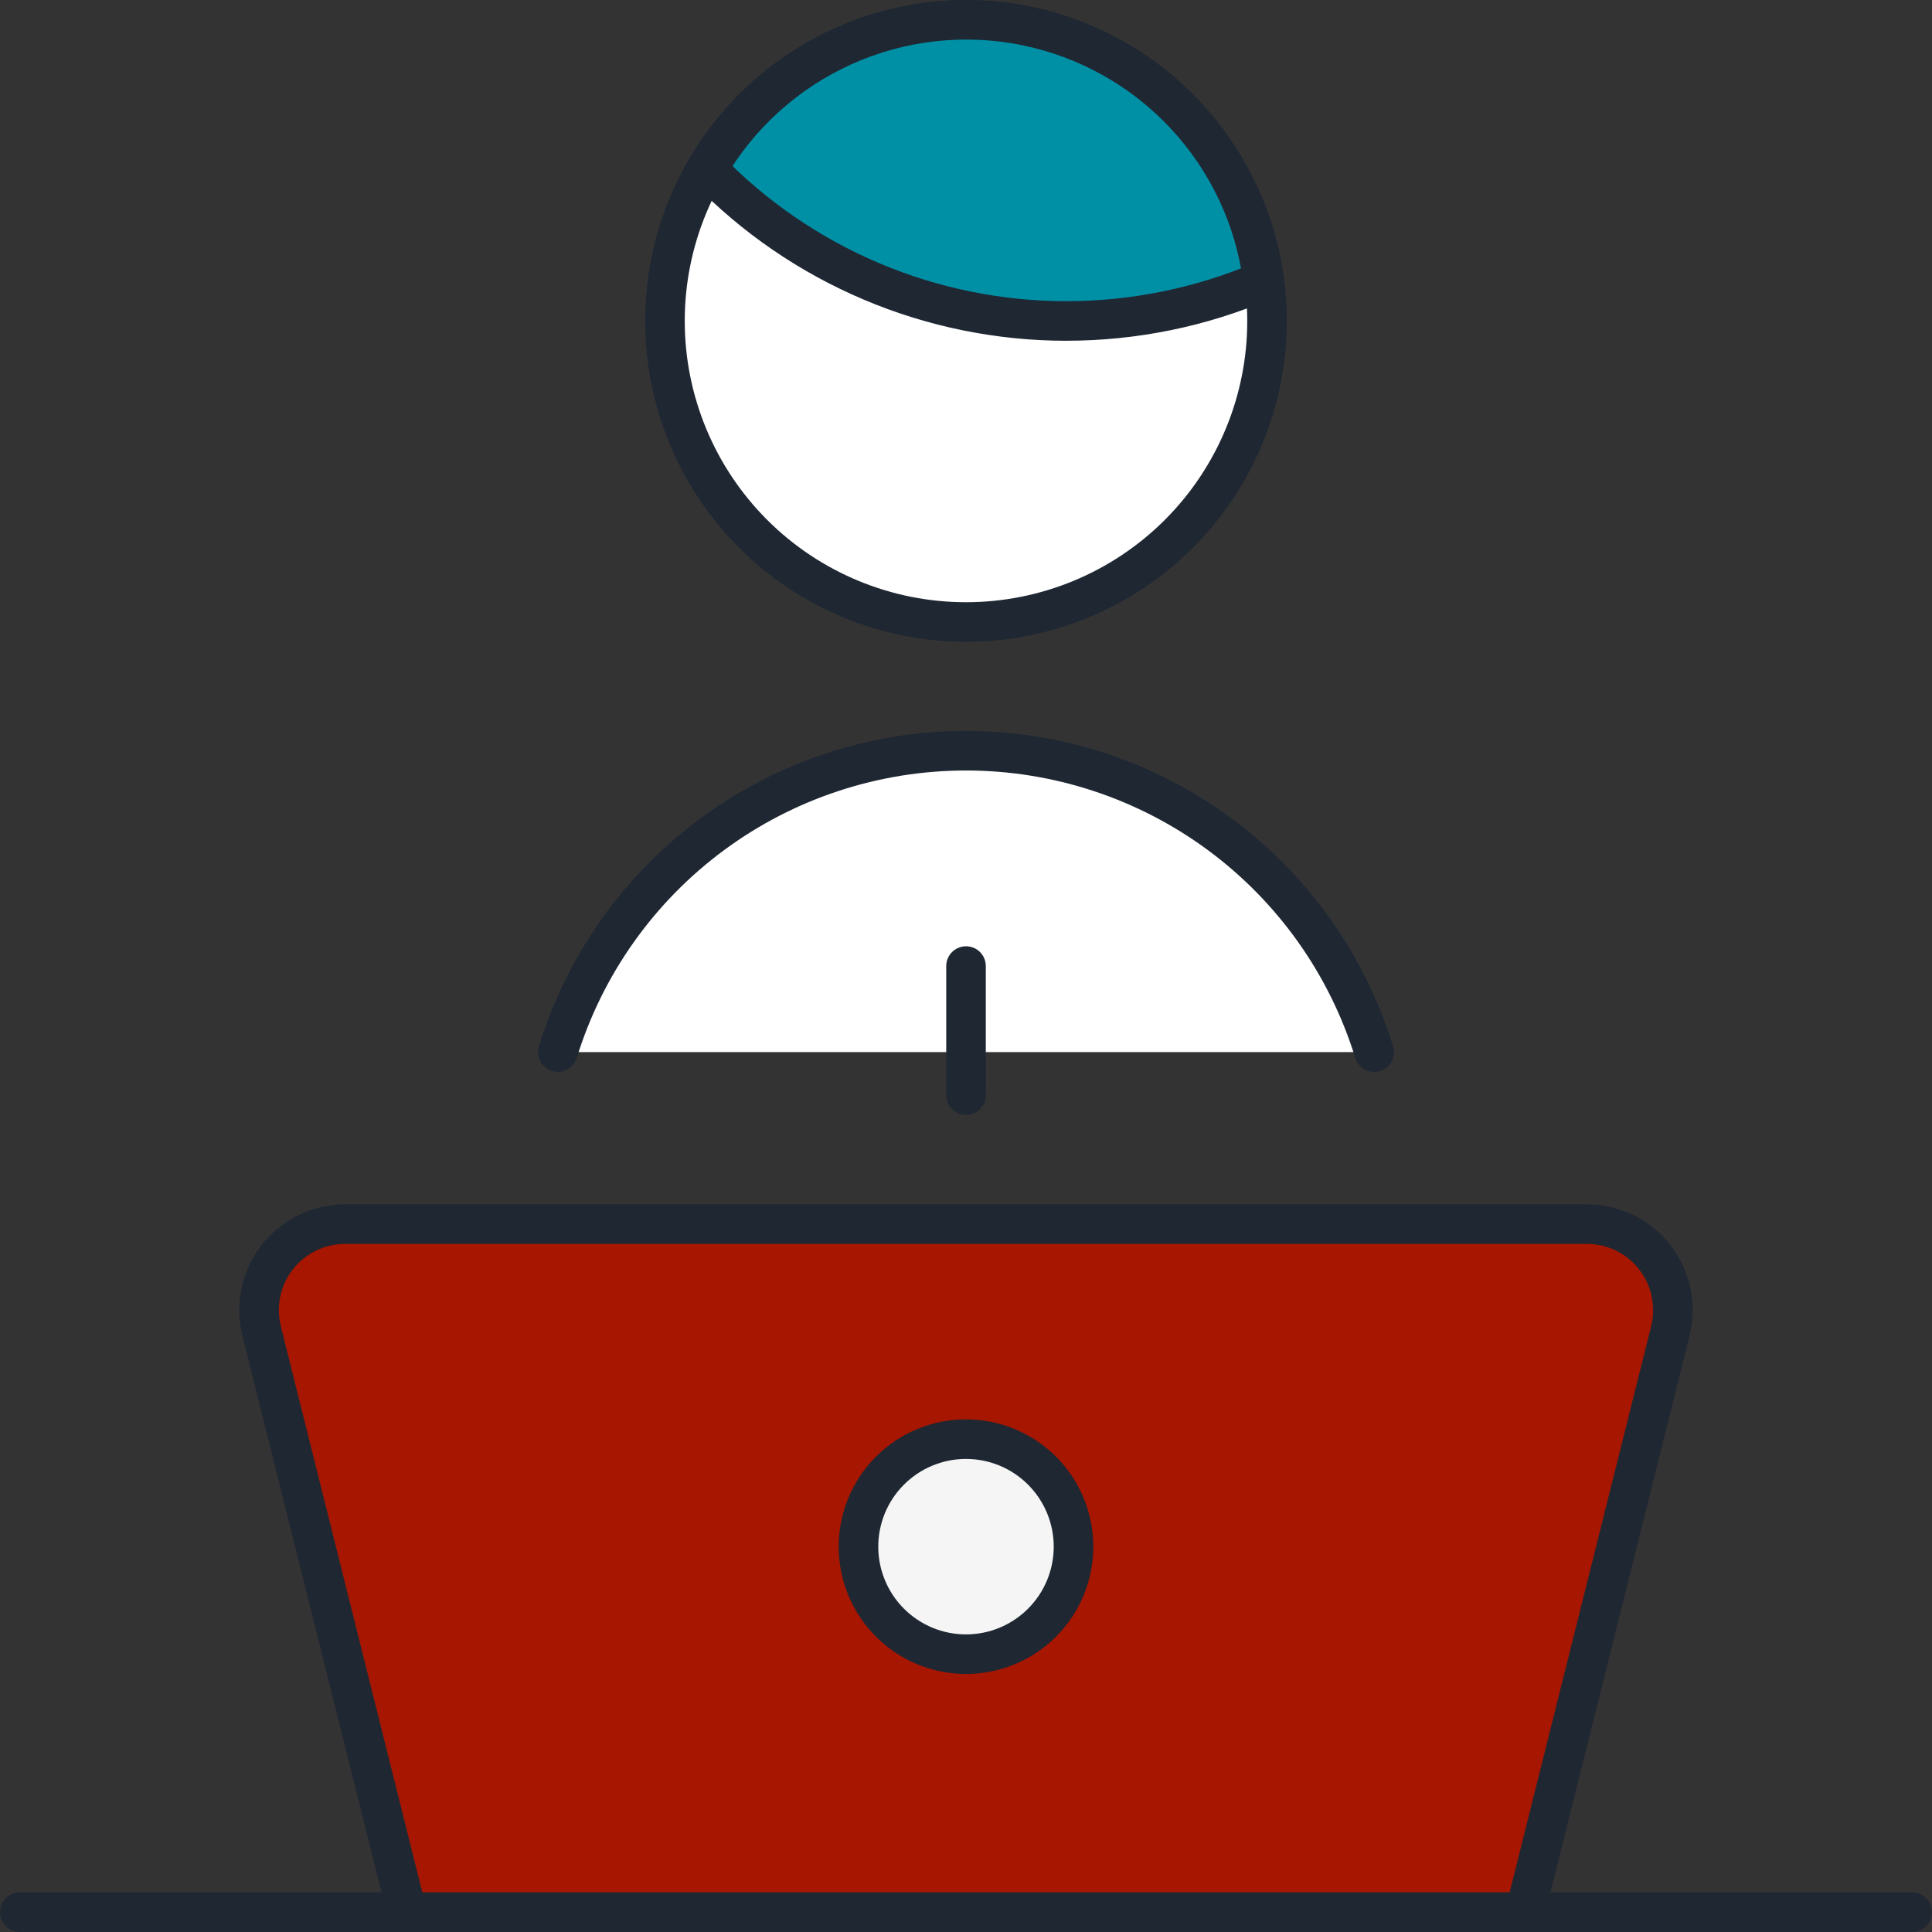
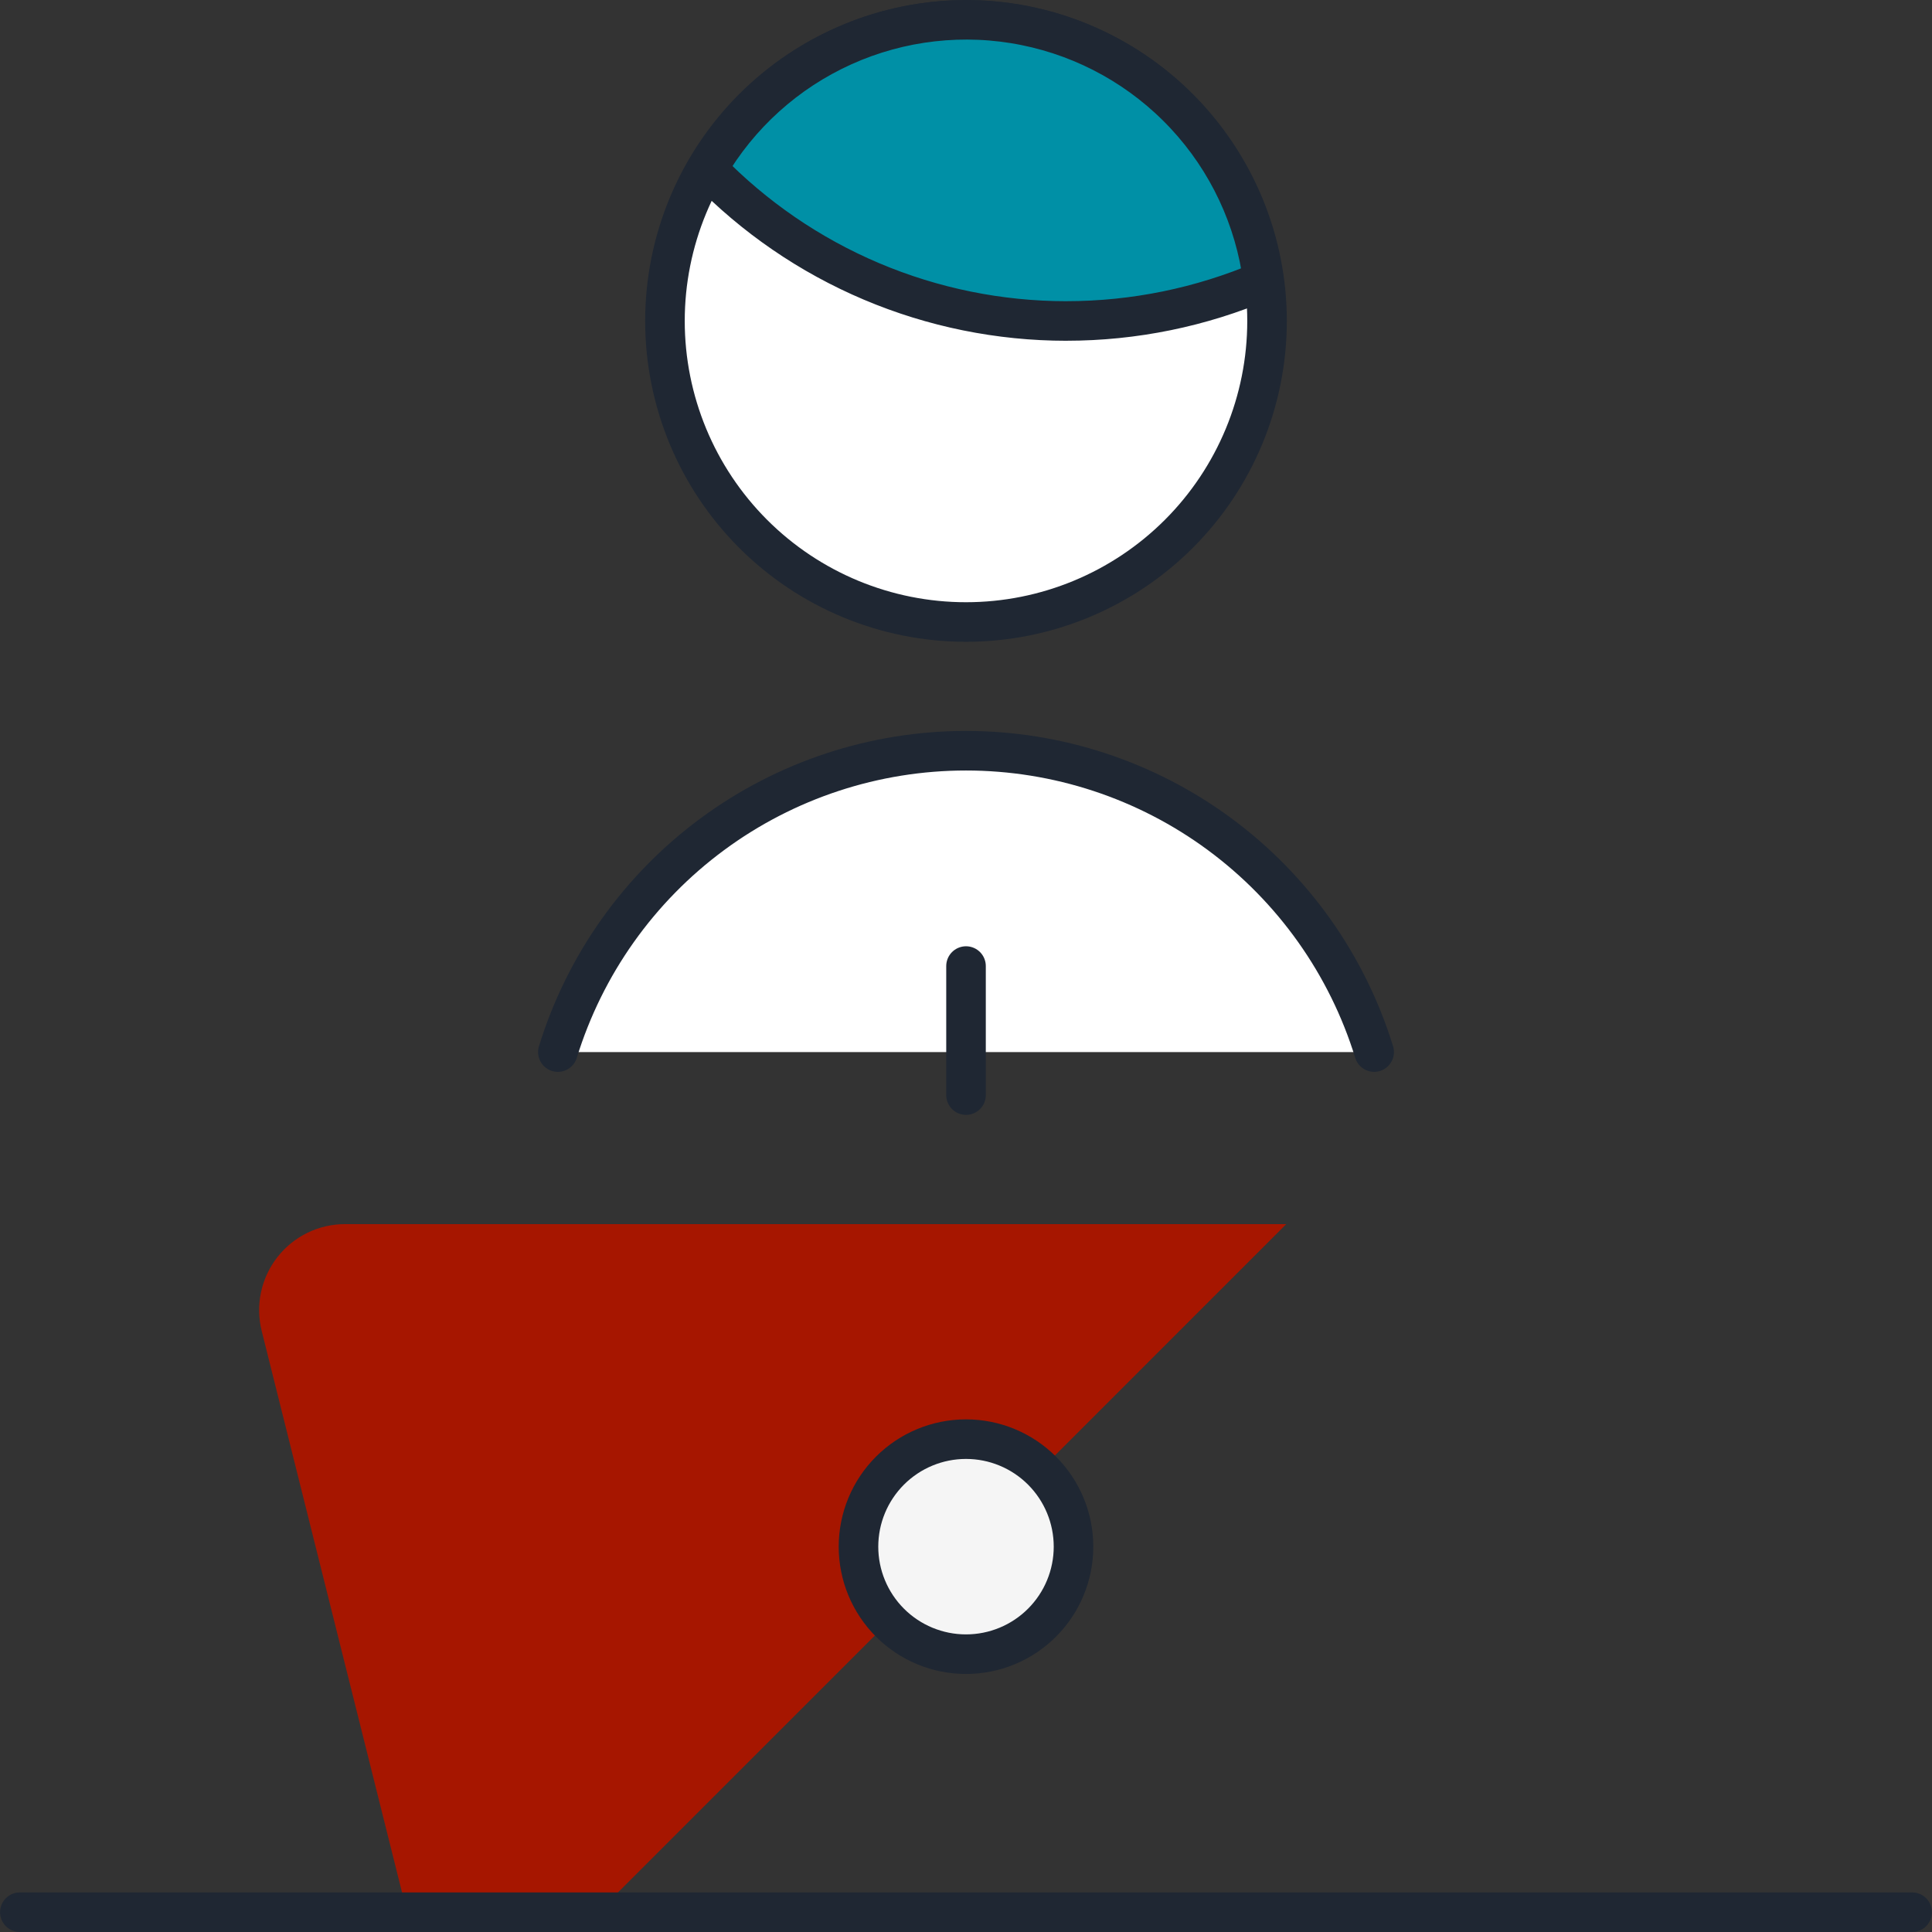
<svg xmlns="http://www.w3.org/2000/svg" fill="none" viewBox="0 0 100 100" id="Office-Employee--Streamline-Ultimate" height="100" width="100" version="1.1">
  <rect x="0" y="0" width="100" height="100" fill="#333333" stroke="none" />
  <defs id="defs27" />
  <desc id="desc2">Office Employee Streamline Icon: https://streamlinehq.com</desc>
  <path fill="#ffdda1" stroke="#191919" stroke-linecap="round" stroke-linejoin="round" d="m 50,32.195 c 4.133,0 8.096,-1.642 11.018,-4.564 2.922,-2.922 4.564,-6.886 4.564,-11.018 0,-4.133 -1.642,-8.096 -4.564,-11.018 -2.922,-2.922 -6.886,-4.564 -11.018,-4.564 -4.133,0 -8.096,1.642 -11.018,4.564 -2.922,2.922 -4.564,6.886 -4.564,11.018 0,4.133 1.642,8.096 4.564,11.018 2.922,2.922 6.886,4.564 11.018,4.564 z" stroke-width="4.348" id="path4" style="fill:#ffffff;fill-opacity:1;stroke-width:2.048;stroke-dasharray:none;stroke:#1f2733;stroke-opacity:1" />
  <path fill="#66e1ff" d="m 71.126,54.455 c -1.391,-4.516 -4.194,-8.468 -7.996,-11.276 -3.802,-2.807 -8.404,-4.322 -13.13,-4.322 -4.726,0 -9.328,1.515 -13.13,4.322 -3.802,2.807 -6.604,6.759 -7.995,11.276" stroke-width="4.348" id="path6" style="fill:#ffffff;fill-opacity:1;stroke-width:2.048;stroke-dasharray:none" />
  <path stroke="#191919" stroke-linecap="round" stroke-linejoin="round" d="m 71.126,54.455 c -1.391,-4.516 -4.194,-8.468 -7.996,-11.276 -3.802,-2.807 -8.404,-4.322 -13.13,-4.322 -4.726,0 -9.328,1.515 -13.13,4.322 -3.802,2.807 -6.604,6.759 -7.995,11.276" stroke-width="4.348" id="path8" style="stroke-width:2.048;stroke-dasharray:none;stroke:#1f2733;stroke-opacity:1" />
-   <path fill="#e3e3e3" d="M 78.938,98.976 H 21.061 L 13.542,68.894 c -0.164,-0.657 -0.177,-1.342 -0.037,-2.004 0.14,-0.662 0.429,-1.284 0.846,-1.817 0.416,-0.533 0.949,-0.965 1.557,-1.262 0.608,-0.297 1.276,-0.451 1.953,-0.451 h 64.279 c 0.676,4.46e-4 1.344,0.154 1.951,0.451 0.608,0.297 1.14,0.728 1.556,1.261 0.416,0.533 0.706,1.154 0.846,1.815 0.14,0.662 0.128,1.346 -0.035,2.003 z" stroke-width="4.348" id="path10" style="fill:#a61600;fill-opacity:1;stroke-width:2.048;stroke-dasharray:none" />
  <path fill="#ffffff" d="m 17.863,63.359 c -0.676,4.46e-4 -1.344,0.154 -1.951,0.451 -0.608,0.297 -1.14,0.728 -1.556,1.261 -0.416,0.533 -0.706,1.154 -0.846,1.815 -0.141,0.662 -0.128,1.346 0.035,2.003 l 7.52,30.087 h 9.897 L 66.578,63.359 Z" stroke-width="4.348" id="path12" style="stroke-width:2.048;stroke-dasharray:none;fill:#a61600;fill-opacity:1" />
-   <path stroke="#191919" stroke-linecap="round" stroke-linejoin="round" d="M 78.938,98.976 H 21.061 L 13.542,68.894 c -0.164,-0.657 -0.177,-1.342 -0.037,-2.004 0.14,-0.662 0.429,-1.284 0.846,-1.817 0.416,-0.533 0.949,-0.965 1.557,-1.262 0.608,-0.297 1.276,-0.451 1.953,-0.451 h 64.279 c 0.676,4.46e-4 1.344,0.154 1.951,0.451 0.608,0.297 1.14,0.728 1.556,1.261 0.416,0.533 0.706,1.154 0.846,1.815 0.14,0.662 0.128,1.346 -0.035,2.003 z" stroke-width="4.348" id="path14" style="stroke-width:2.048;stroke-dasharray:none;stroke:#1f2733;stroke-opacity:1" />
  <path stroke="#191919" stroke-linecap="round" stroke-linejoin="round" d="M 1.027,98.976 H 98.973" stroke-width="4.348" id="path16" style="stroke-width:2.048;stroke-dasharray:none;stroke:#1f2733;stroke-opacity:1" />
  <path stroke="#191919" stroke-linecap="round" stroke-linejoin="round" d="m 50.001,50.003 v 6.678" stroke-width="4.348" id="path18" style="stroke-width:2.048;stroke-dasharray:none;stroke:#1f2733;stroke-opacity:1" />
  <path fill="#c77f67" stroke="#191919" stroke-linecap="round" stroke-linejoin="round" d="m 55.196,16.613 c 3.498,-1.78e-4 6.959,-0.707 10.177,-2.079 -0.413,-3.211 -1.821,-6.212 -4.028,-8.58 -2.207,-2.369 -5.1,-3.986 -8.274,-4.625 -3.174,-0.639 -6.468,-0.267 -9.419,1.064 -2.951,1.33 -5.411,3.553 -7.034,6.354 2.412,2.489 5.299,4.468 8.491,5.819 3.191,1.351 6.622,2.048 10.088,2.048 z" stroke-width="4.348" id="path20" style="fill:#0090a6;fill-opacity:1;stroke-width:2.048;stroke-dasharray:none;stroke:#1f2733;stroke-opacity:1" />
  <path fill="#808080" stroke="#191919" stroke-linecap="round" stroke-linejoin="round" d="m 50,85.62 c 1.476,0 2.891,-0.586 3.935,-1.63 1.044,-1.044 1.63,-2.459 1.63,-3.935 0,-1.476 -0.586,-2.891 -1.63,-3.935 -1.044,-1.044 -2.459,-1.63 -3.935,-1.63 -1.476,0 -2.891,0.586 -3.935,1.63 -1.044,1.044 -1.63,2.459 -1.63,3.935 0,1.476 0.586,2.891 1.63,3.935 1.044,1.044 2.459,1.63 3.935,1.63 z" stroke-width="4.348" id="path22" style="fill:#f5f5f5;fill-opacity:1;stroke-width:2.048;stroke-dasharray:none;stroke:#1f2733;stroke-opacity:1" />
</svg>